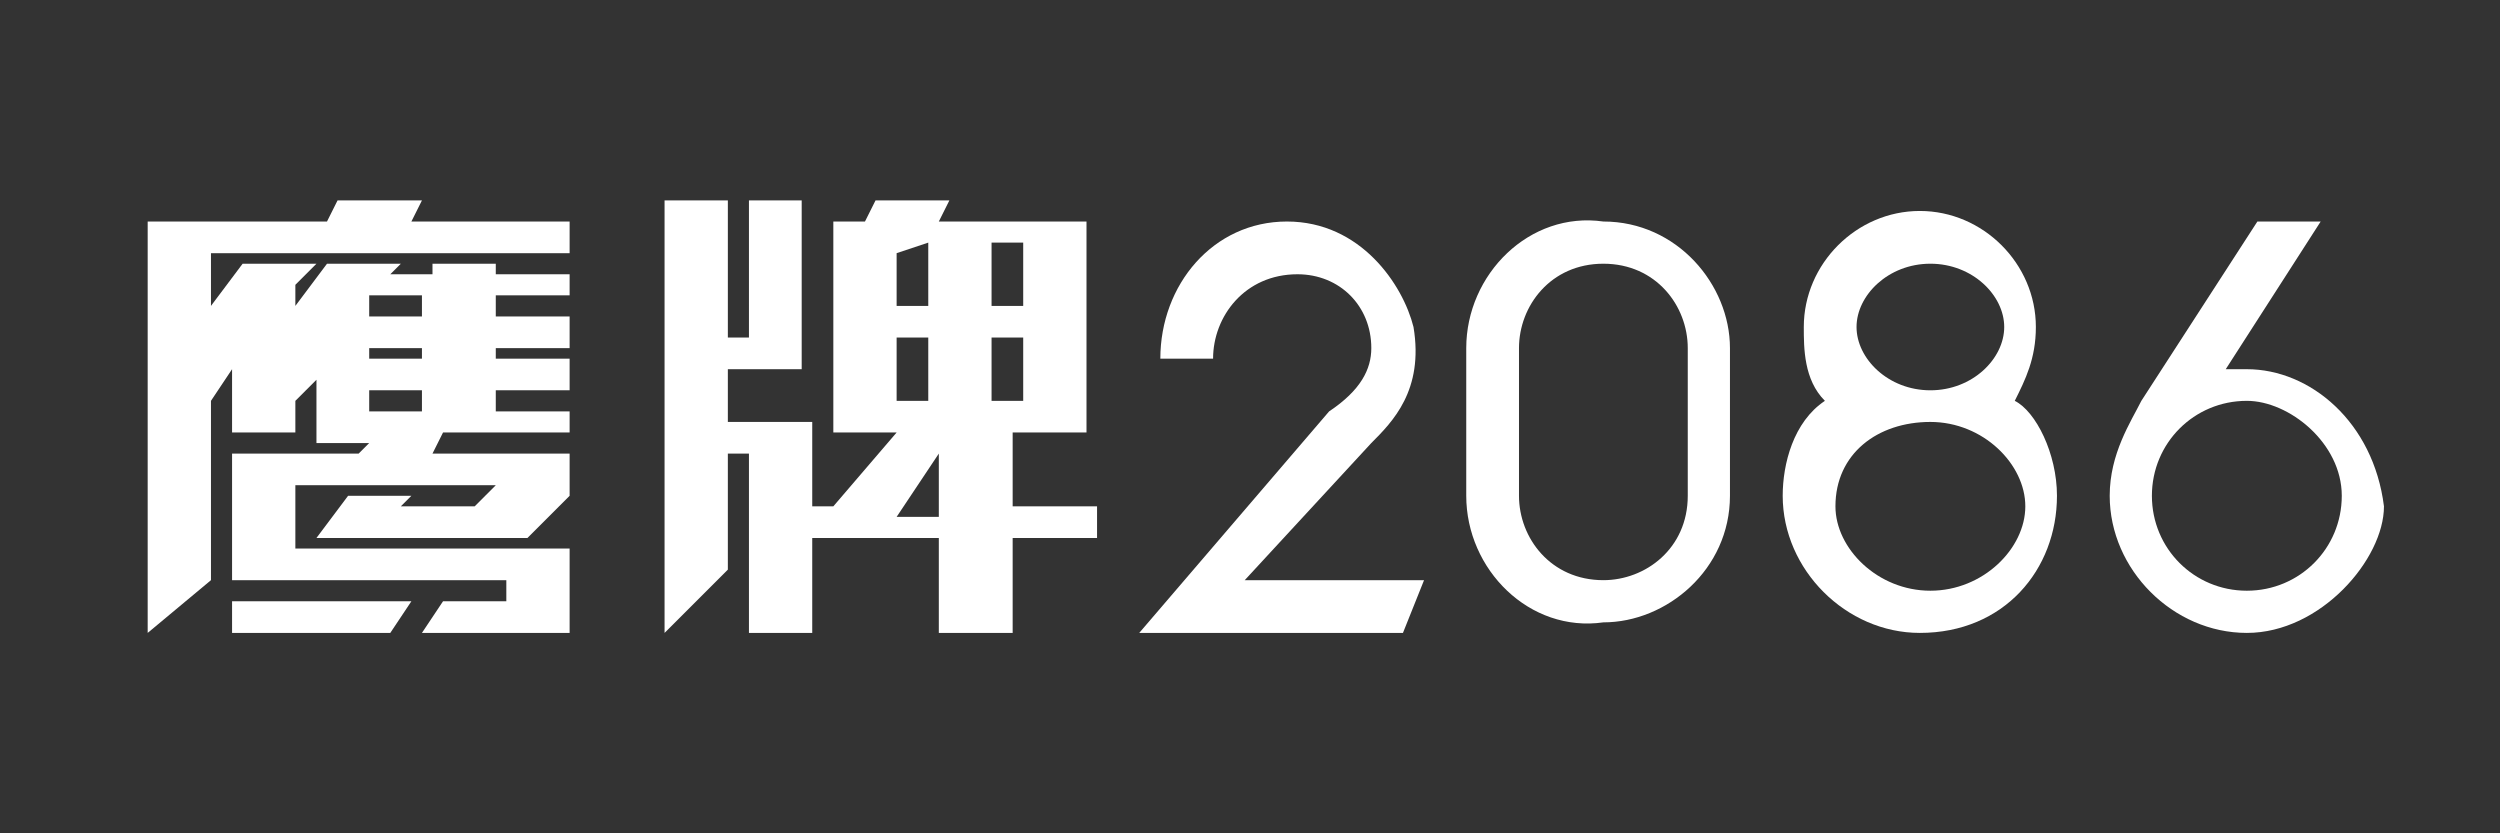
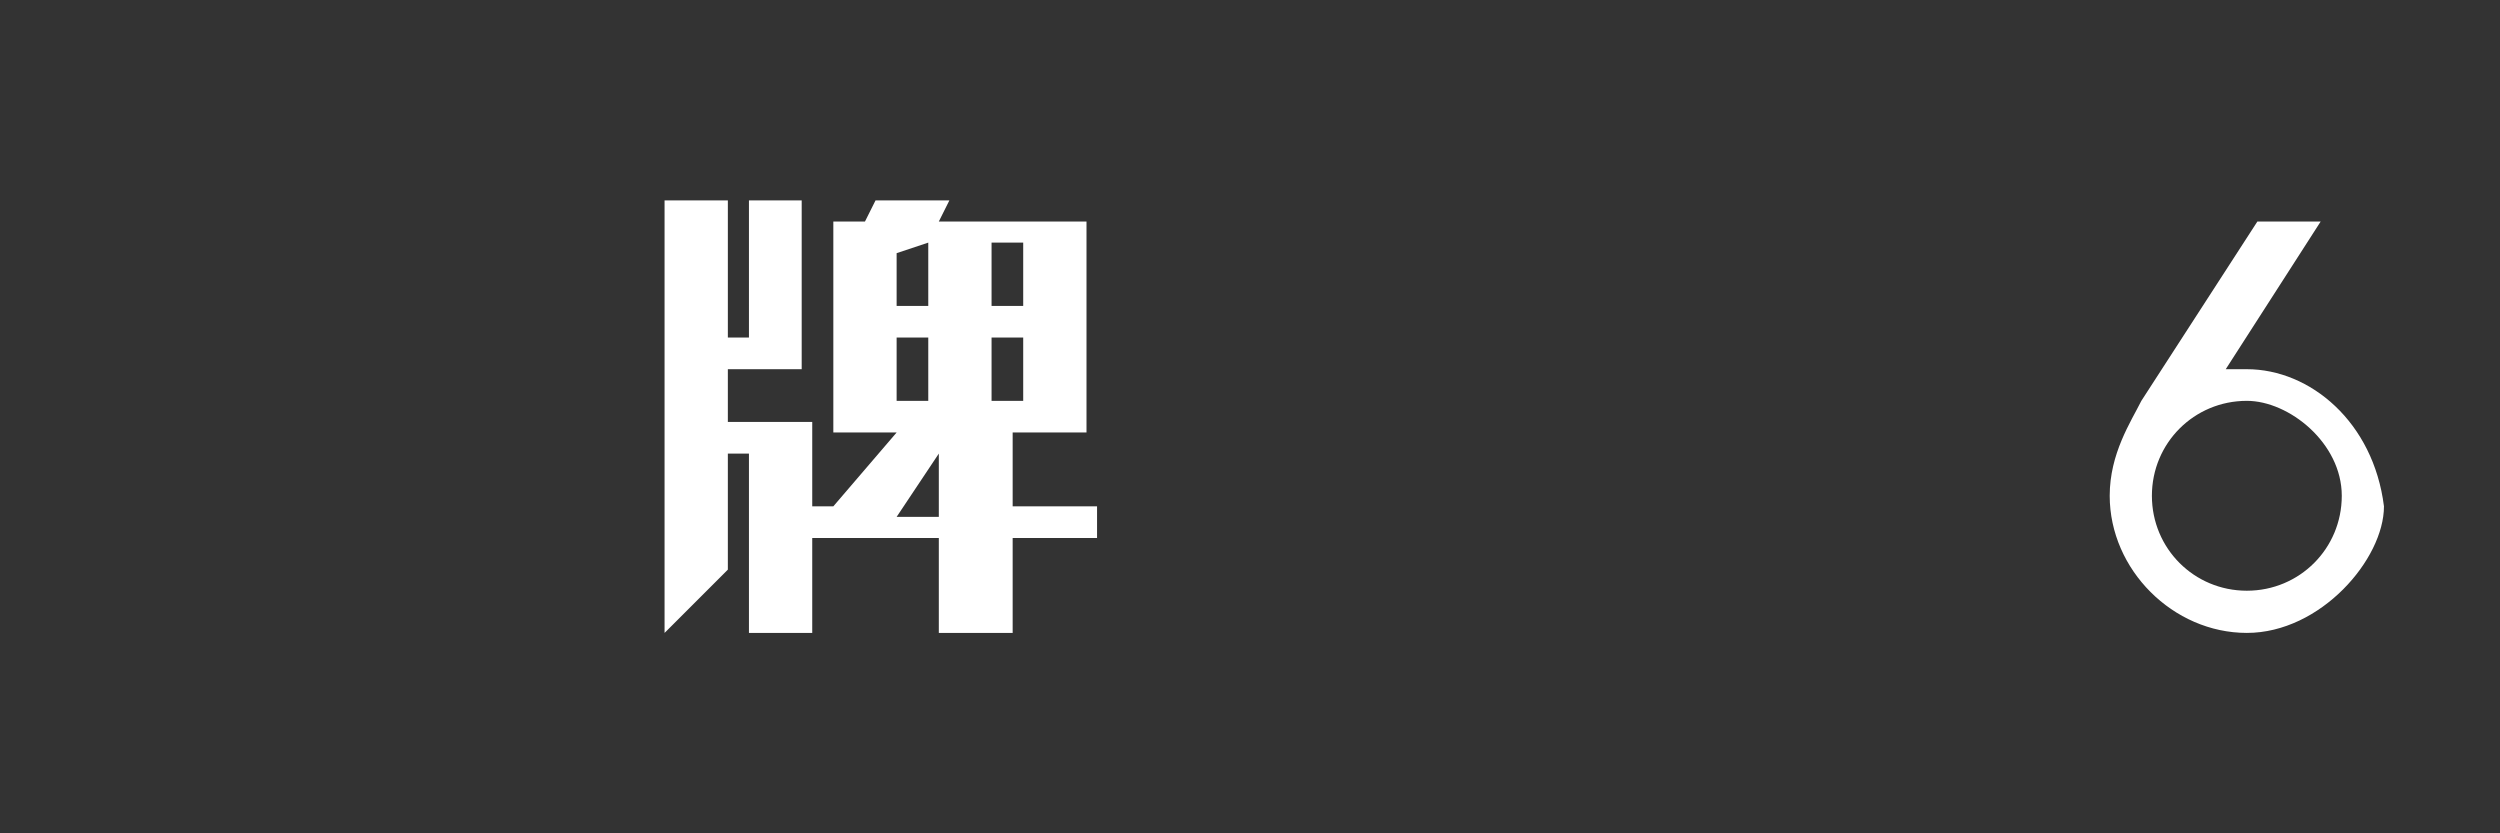
<svg xmlns="http://www.w3.org/2000/svg" version="1.1" id="图层_1" x="0px" y="0px" viewBox="0 0 23.7 7.9" style="enable-background:new 0 0 23.7 7.9;" xml:space="preserve">
  <rect x="0" y="0" width="23.7" height="7.9" fill="#333333" stroke="none" />
  <style type="text/css">
	.st0{fill-rule:evenodd;clip-rule:evenodd;fill:#FFFFFF;}
</style>
  <g id="_2210796795344">
    <path class="st0" d="M8.5,4.9h0.4V4.3L8.5,4.9z M8.8,3.2L8.8,3.2H8.5v0.6h0.3V3.2z M9.7,3.2L9.7,3.2H9.4v0.6h0.3V3.2z M9.4,2.9   L9.4,2.9h0.3V2.3H9.4V2.9z M8.5,2.4L8.5,2.4L8.5,2.4l0.3-0.1v0.6H8.5V2.4L8.5,2.4z M7.9,2.4L7.9,2.4V2.1h0.3l0.1-0.2H9L8.9,2.1h1.4   v2H9.6v0.7h0.8v0.3H9.6V6H8.9V5.1H7.7V6H7.1V4.3H6.9v1.1L6.3,6l0-0.7V1.9h0.6v1.3h0.2V1.9h0.5v1.6H7.5H7.1H6.9v0.5h0.2h0.4h0.2v0.8   h0.2l0.6-0.7H7.9V3.8v0V3.4V2.9L7.9,2.4L7.9,2.4z" />
    <path class="st0" d="M20,4.7c0-0.4,0.2-0.7,0.3-0.9l1.1-1.7H22l-0.9,1.4c0,0,0.2,0,0.2,0c0.6,0,1.2,0.5,1.3,1.3   C22.6,5.3,22,6,21.3,6C20.6,6,20,5.4,20,4.7L20,4.7z M21.3,3.8L21.3,3.8c-0.5,0-0.9,0.4-0.9,0.9s0.4,0.9,0.9,0.9   c0.5,0,0.9-0.4,0.9-0.9S21.7,3.8,21.3,3.8z" />
-     <path class="st0" d="M13,4.2l-1.2,1.3h1.7L13.3,6H11h-0.2l1.8-2.1C12.9,3.7,13,3.5,13,3.3c0-0.4-0.3-0.7-0.7-0.7   c-0.5,0-0.8,0.4-0.8,0.8l-0.5,0c0-0.7,0.5-1.3,1.2-1.3c0.7,0,1.1,0.6,1.2,1C13.5,3.7,13.2,4,13,4.2L13,4.2z" />
-     <path class="st0" d="M16.9,4.7c0-0.3,0.1-0.7,0.4-0.9c-0.2-0.2-0.2-0.5-0.2-0.7c0-0.6,0.5-1.1,1.1-1.1c0.6,0,1.1,0.5,1.1,1.1   c0,0.3-0.1,0.5-0.2,0.7c0.2,0.1,0.4,0.5,0.4,0.9C19.5,5.4,19,6,18.2,6C17.5,6,16.9,5.4,16.9,4.7z M17.4,4.8L17.4,4.8   c0,0.4,0.4,0.8,0.9,0.8c0.5,0,0.9-0.4,0.9-0.8c0-0.4-0.4-0.8-0.9-0.8S17.4,4.3,17.4,4.8z M17.6,3.1L17.6,3.1c0,0.3,0.3,0.6,0.7,0.6   s0.7-0.3,0.7-0.6c0-0.3-0.3-0.6-0.7-0.6S17.6,2.8,17.6,3.1z" />
-     <path class="st0" d="M13.9,4.7V3.3c0-0.7,0.6-1.3,1.3-1.2c0.7,0,1.2,0.6,1.2,1.2v1.4c0,0.7-0.6,1.2-1.2,1.2   C14.5,6,13.9,5.4,13.9,4.7z M14.4,3.3L14.4,3.3l0,1.4c0,0.4,0.3,0.8,0.8,0.8c0.4,0,0.8-0.3,0.8-0.8l0-1.4c0-0.4-0.3-0.8-0.8-0.8   C14.7,2.5,14.4,2.9,14.4,3.3L14.4,3.3z" />
-     <path class="st0" d="M3.7,6H2.2V5.7h1.7L3.7,6z M4.1,2.8L4.1,2.8H3.5V3h0.5V2.8z M4.1,3.3L4.1,3.3H3.5v0.1h0.5V3.3z M4.1,3.7   L4.1,3.7H3.5v0.2h0.5V3.7z M2.8,2.9L2.8,2.9V2.7L3,2.5H2.3L2,2.9V2.5l0-0.1h3.4V2.1H3.9L4,1.9H3.2L3.1,2.1H1.4v0.5v2.7V6L2,5.5V3.8   l0.2-0.3v0.6h0.6V3.8L3,3.6v0.6h0.5L3.4,4.3H2.2v0v0.3v0.6v0.2v0.1h2.6l0,0.2H4.2L4,6h1.4V5.6V5.6V5.3V5.2l-2.6,0V4.6h1.9L4.5,4.8   H3.8l0.1-0.1H3.3L3,5.1h2l0.4-0.4V4.6V4.3v0H4.1l0.1-0.2h1.2V3.9H4.7V3.7h0.7V3.4H4.7V3.3h0.7V3H4.7V2.8h0.7V2.6H4.7V2.5H4.1v0.1   H3.7l0.1-0.1H3.1L2.8,2.9L2.8,2.9z" />
  </g>
</svg>